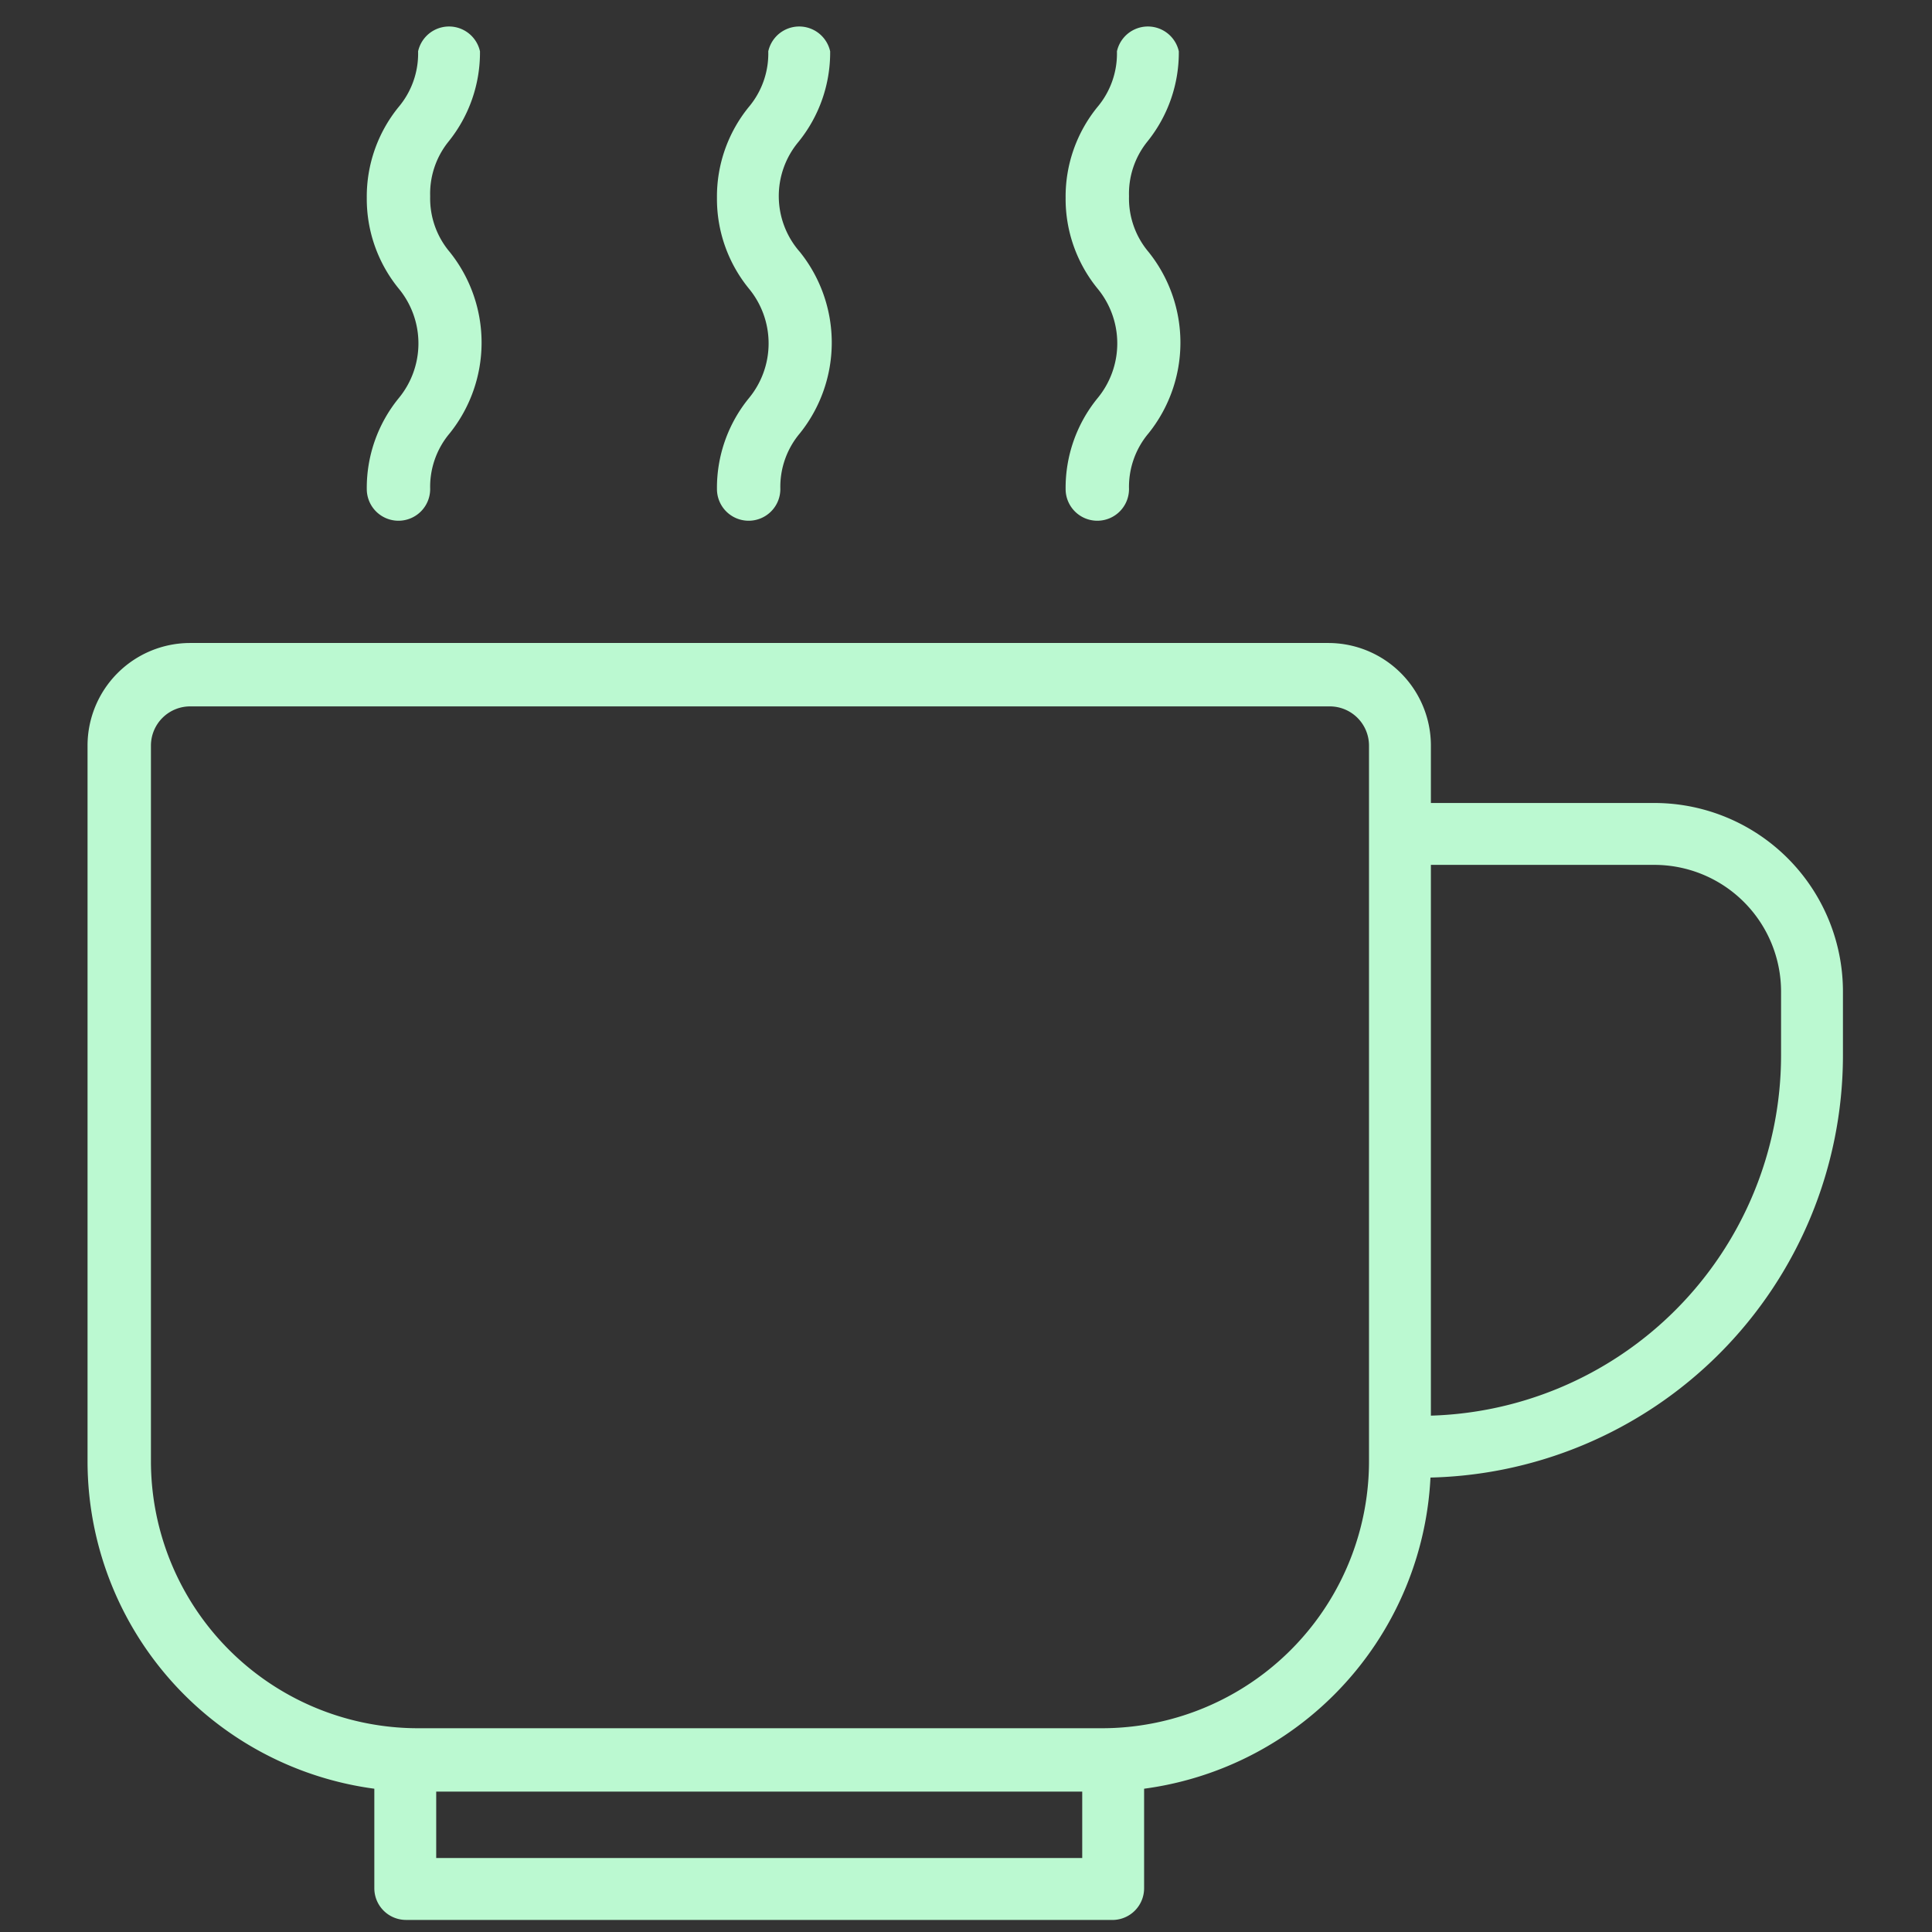
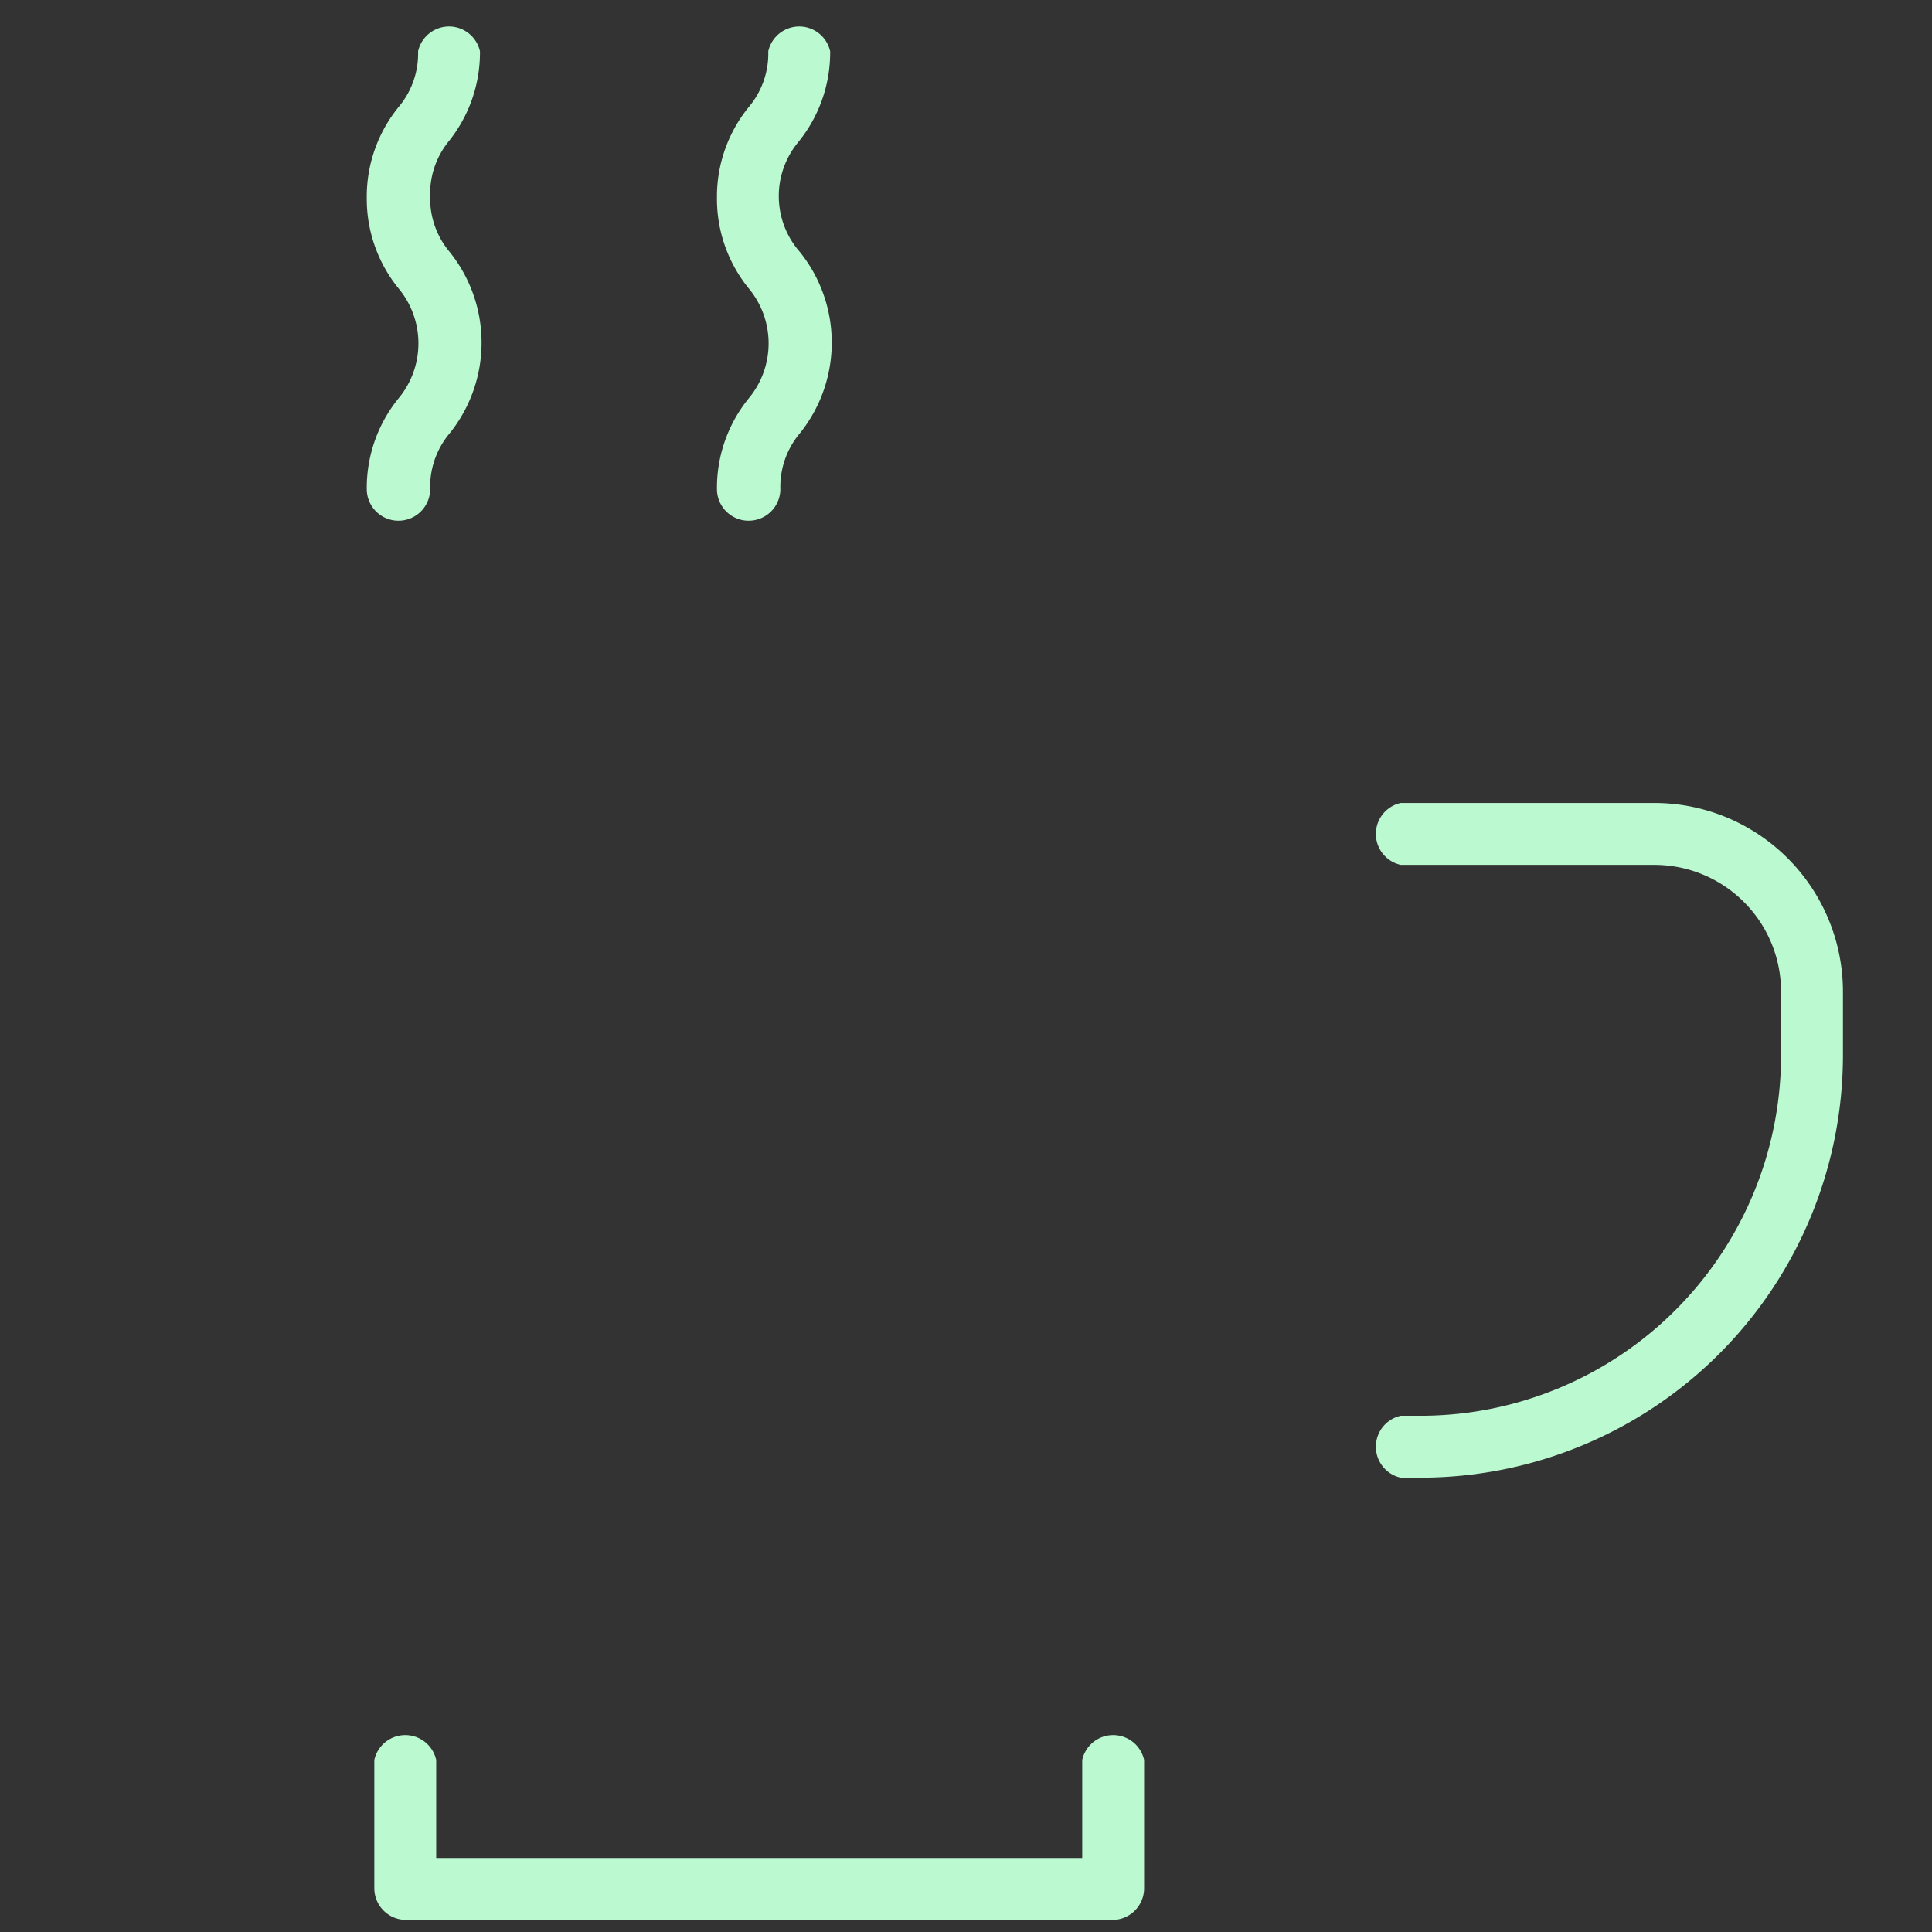
<svg xmlns="http://www.w3.org/2000/svg" id="Calque_2" data-name="Calque 2" viewBox="0 0 128 128">
  <rect x="0" y="0" width="128" height="128" fill="#333333" stroke="none" />
  <title>espaces-activites-v2</title>
-   <path d="M73,118.7H27.7A21.9,21.9,0,0,1,5.8,96.8V49.4a6.8,6.8,0,0,1,6.8-6.8H88a6.8,6.8,0,0,1,6.8,6.8h0V96.8A21.9,21.9,0,0,1,73,118.7ZM12.6,46.8A2.6,2.6,0,0,0,10,49.4h0V96.8a17.7,17.7,0,0,0,17.7,17.7H73A17.7,17.7,0,0,0,90.7,96.8V49.4a2.6,2.6,0,0,0-2.6-2.6H12.6Z" style="fill:#bbf9d1" />
  <path d="M73.8,127.2H26.9a2.1,2.1,0,0,1-2.1-2.1v-8.5a2.1,2.1,0,0,1,4.1,0v6.5H71.7v-6.5a2.1,2.1,0,0,1,4.1,0v8.5A2.1,2.1,0,0,1,73.8,127.2Z" style="fill:#bbf9d1" />
  <path d="M94.2,97.9H92.8a2.1,2.1,0,0,1,0-4.1h1.4A23.9,23.9,0,0,0,118,69.9V65.7a8.4,8.4,0,0,0-8.4-8.4H92.8a2.1,2.1,0,0,1,0-4.1h16.8a12.5,12.5,0,0,1,12.5,12.5v4.2A28,28,0,0,1,94.2,97.9Z" style="fill:#bbf9d1" />
  <path d="M26.4,34.5a2.1,2.1,0,0,1-2.1-2.1,9.4,9.4,0,0,1,2.1-6,5.7,5.7,0,0,0,0-7.3,9.4,9.4,0,0,1-2.1-6,9.4,9.4,0,0,1,2.1-6,5.5,5.5,0,0,0,1.3-3.7,2.1,2.1,0,0,1,4.1,0,9.4,9.4,0,0,1-2.1,6A5.5,5.5,0,0,0,28.5,13a5.5,5.5,0,0,0,1.3,3.7,9.6,9.6,0,0,1,0,12,5.5,5.5,0,0,0-1.3,3.7A2.1,2.1,0,0,1,26.4,34.5Z" style="fill:#bbf9d1" />
  <path d="M49.6,34.5a2.1,2.1,0,0,1-2.1-2.1,9.4,9.4,0,0,1,2.1-6,5.7,5.7,0,0,0,0-7.3,9.4,9.4,0,0,1-2.1-6,9.4,9.4,0,0,1,2.1-6,5.5,5.5,0,0,0,1.3-3.7,2.1,2.1,0,0,1,4.1,0,9.4,9.4,0,0,1-2.1,6,5.6,5.6,0,0,0,.1,7.3,9.6,9.6,0,0,1,0,12,5.5,5.5,0,0,0-1.3,3.7,2.1,2.1,0,0,1-2.1,2.1Z" style="fill:#bbf9d1" />
-   <path d="M72.7,34.5a2.1,2.1,0,0,1-2.1-2.1,9.4,9.4,0,0,1,2.1-6,5.7,5.7,0,0,0,0-7.3,9.4,9.4,0,0,1-2.1-6,9.4,9.4,0,0,1,2.1-6A5.5,5.5,0,0,0,74,3.4a2.1,2.1,0,0,1,4.1,0,9.4,9.4,0,0,1-2.1,6A5.5,5.5,0,0,0,74.8,13a5.5,5.5,0,0,0,1.3,3.7,9.6,9.6,0,0,1,0,12,5.5,5.5,0,0,0-1.3,3.7,2.1,2.1,0,0,1-2.1,2.1Z" style="fill:#bbf9d1" />
</svg>